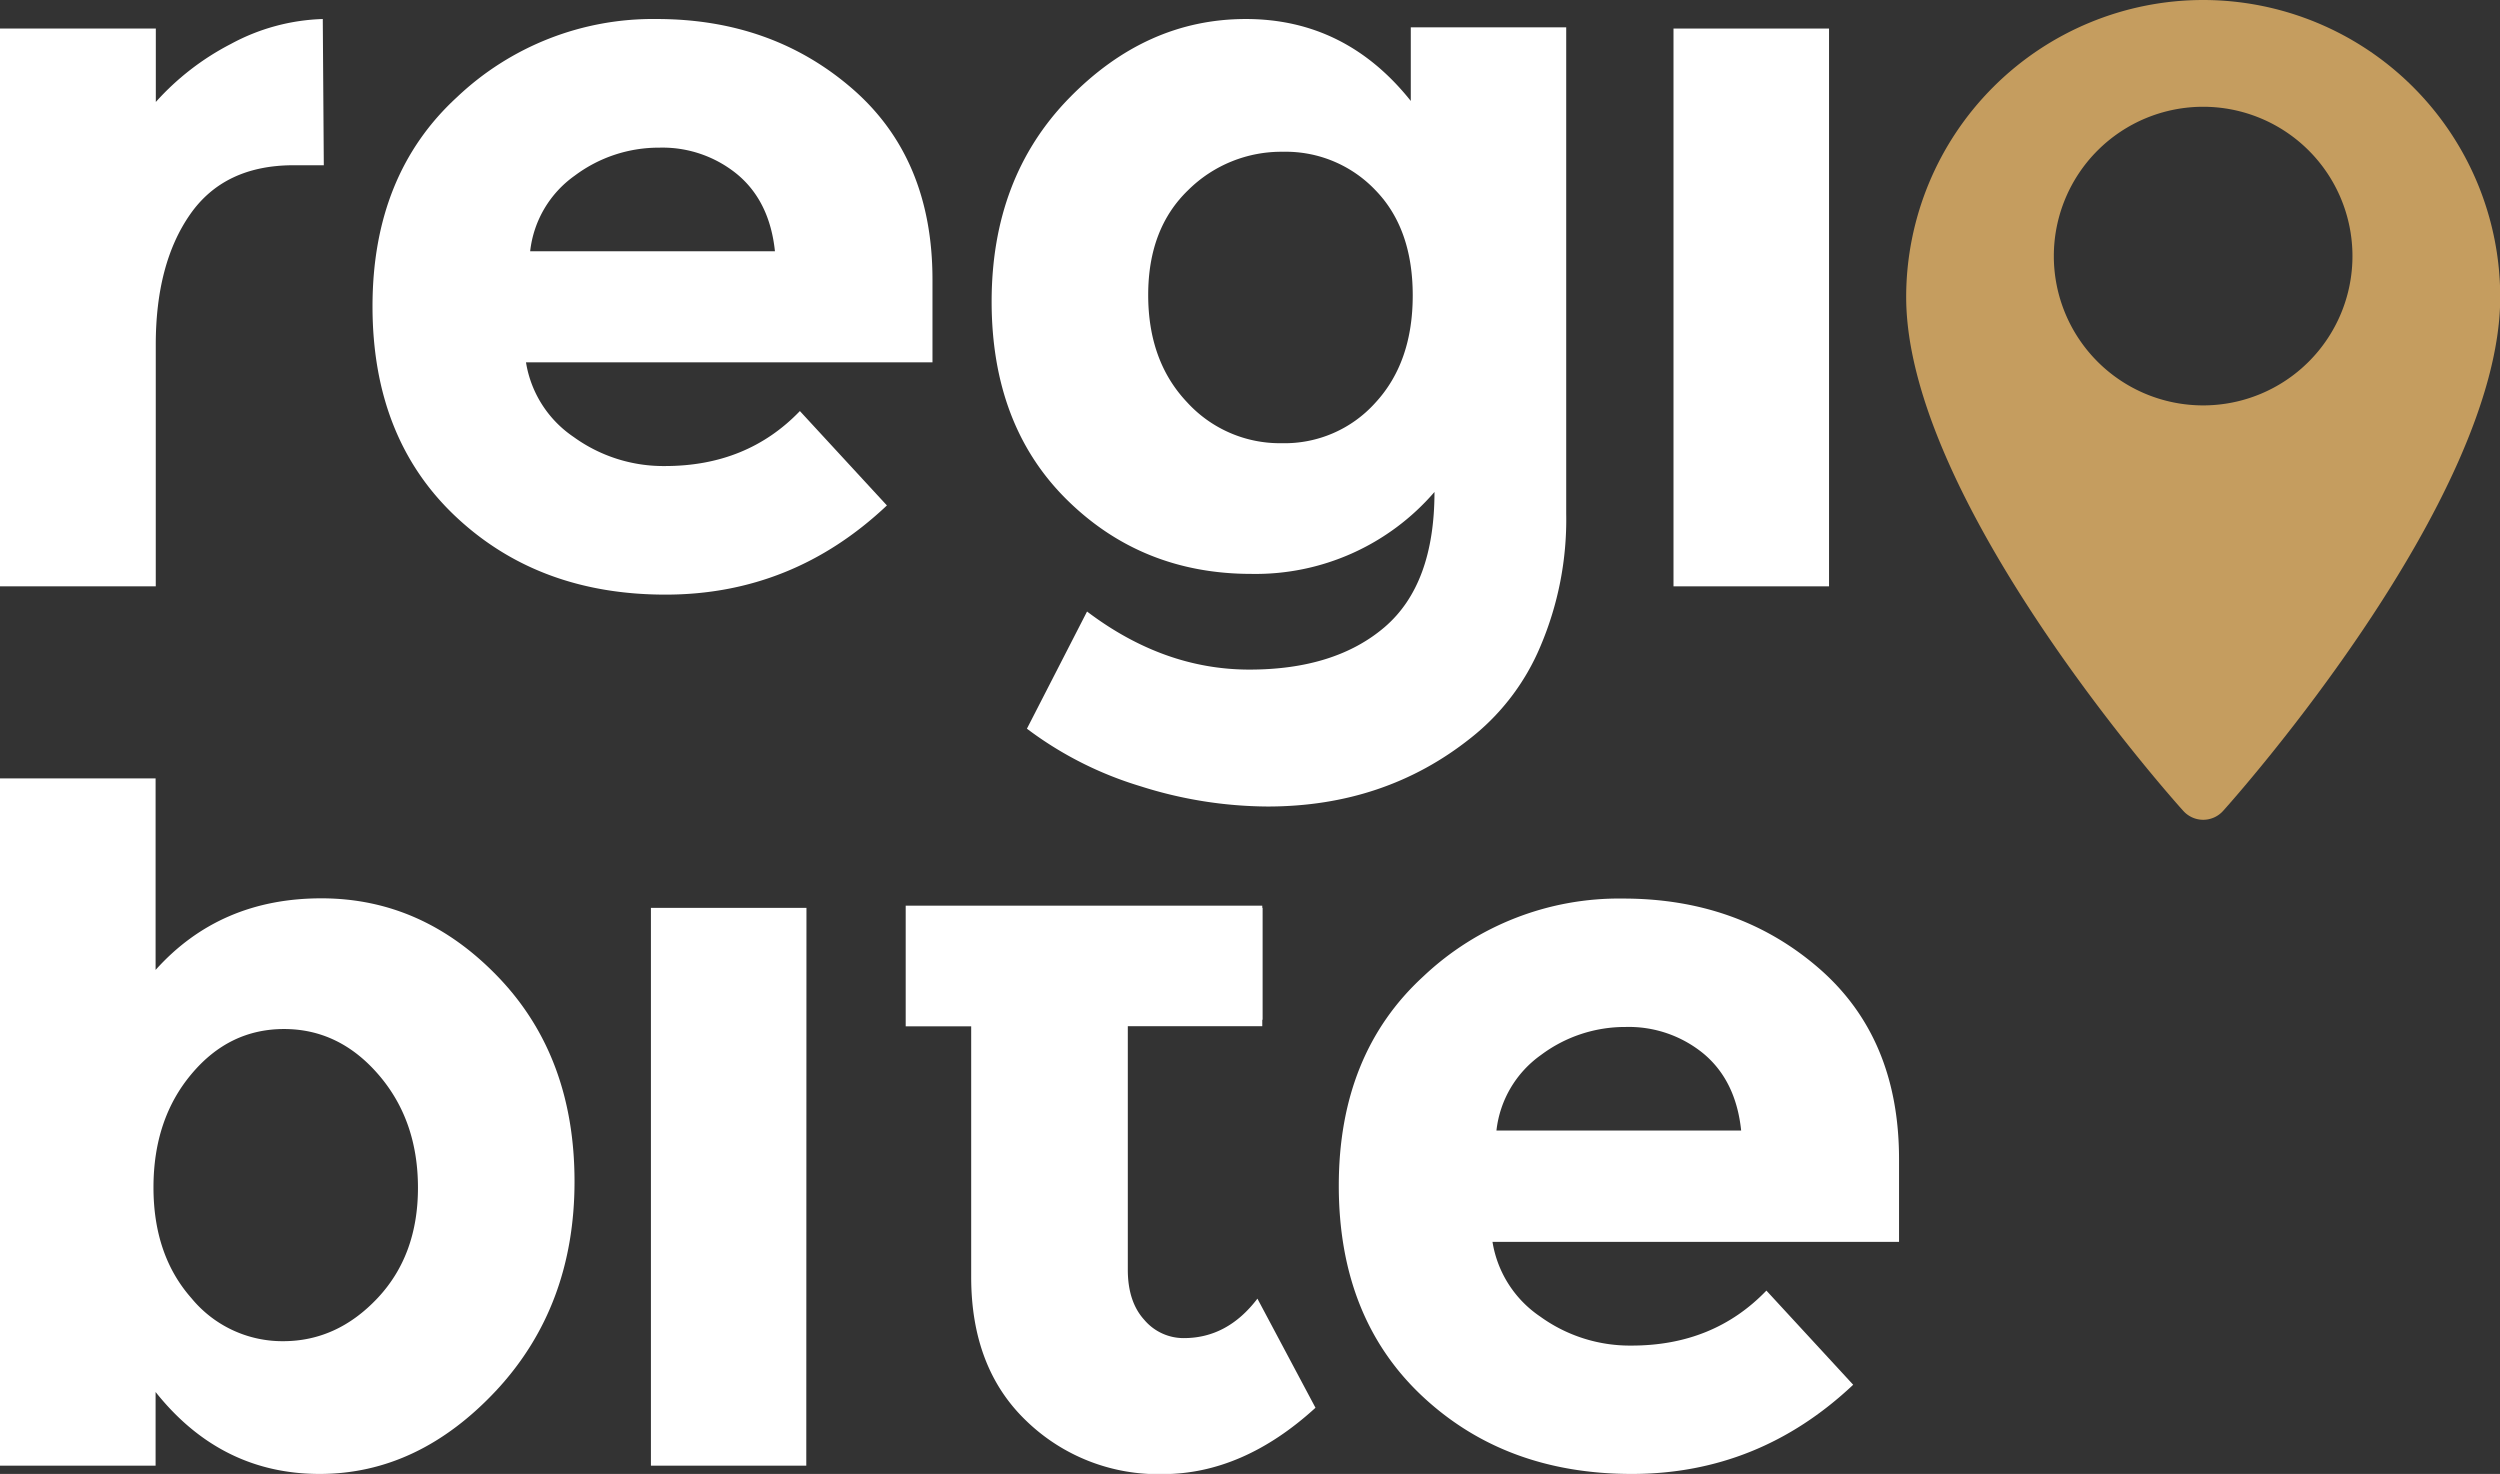
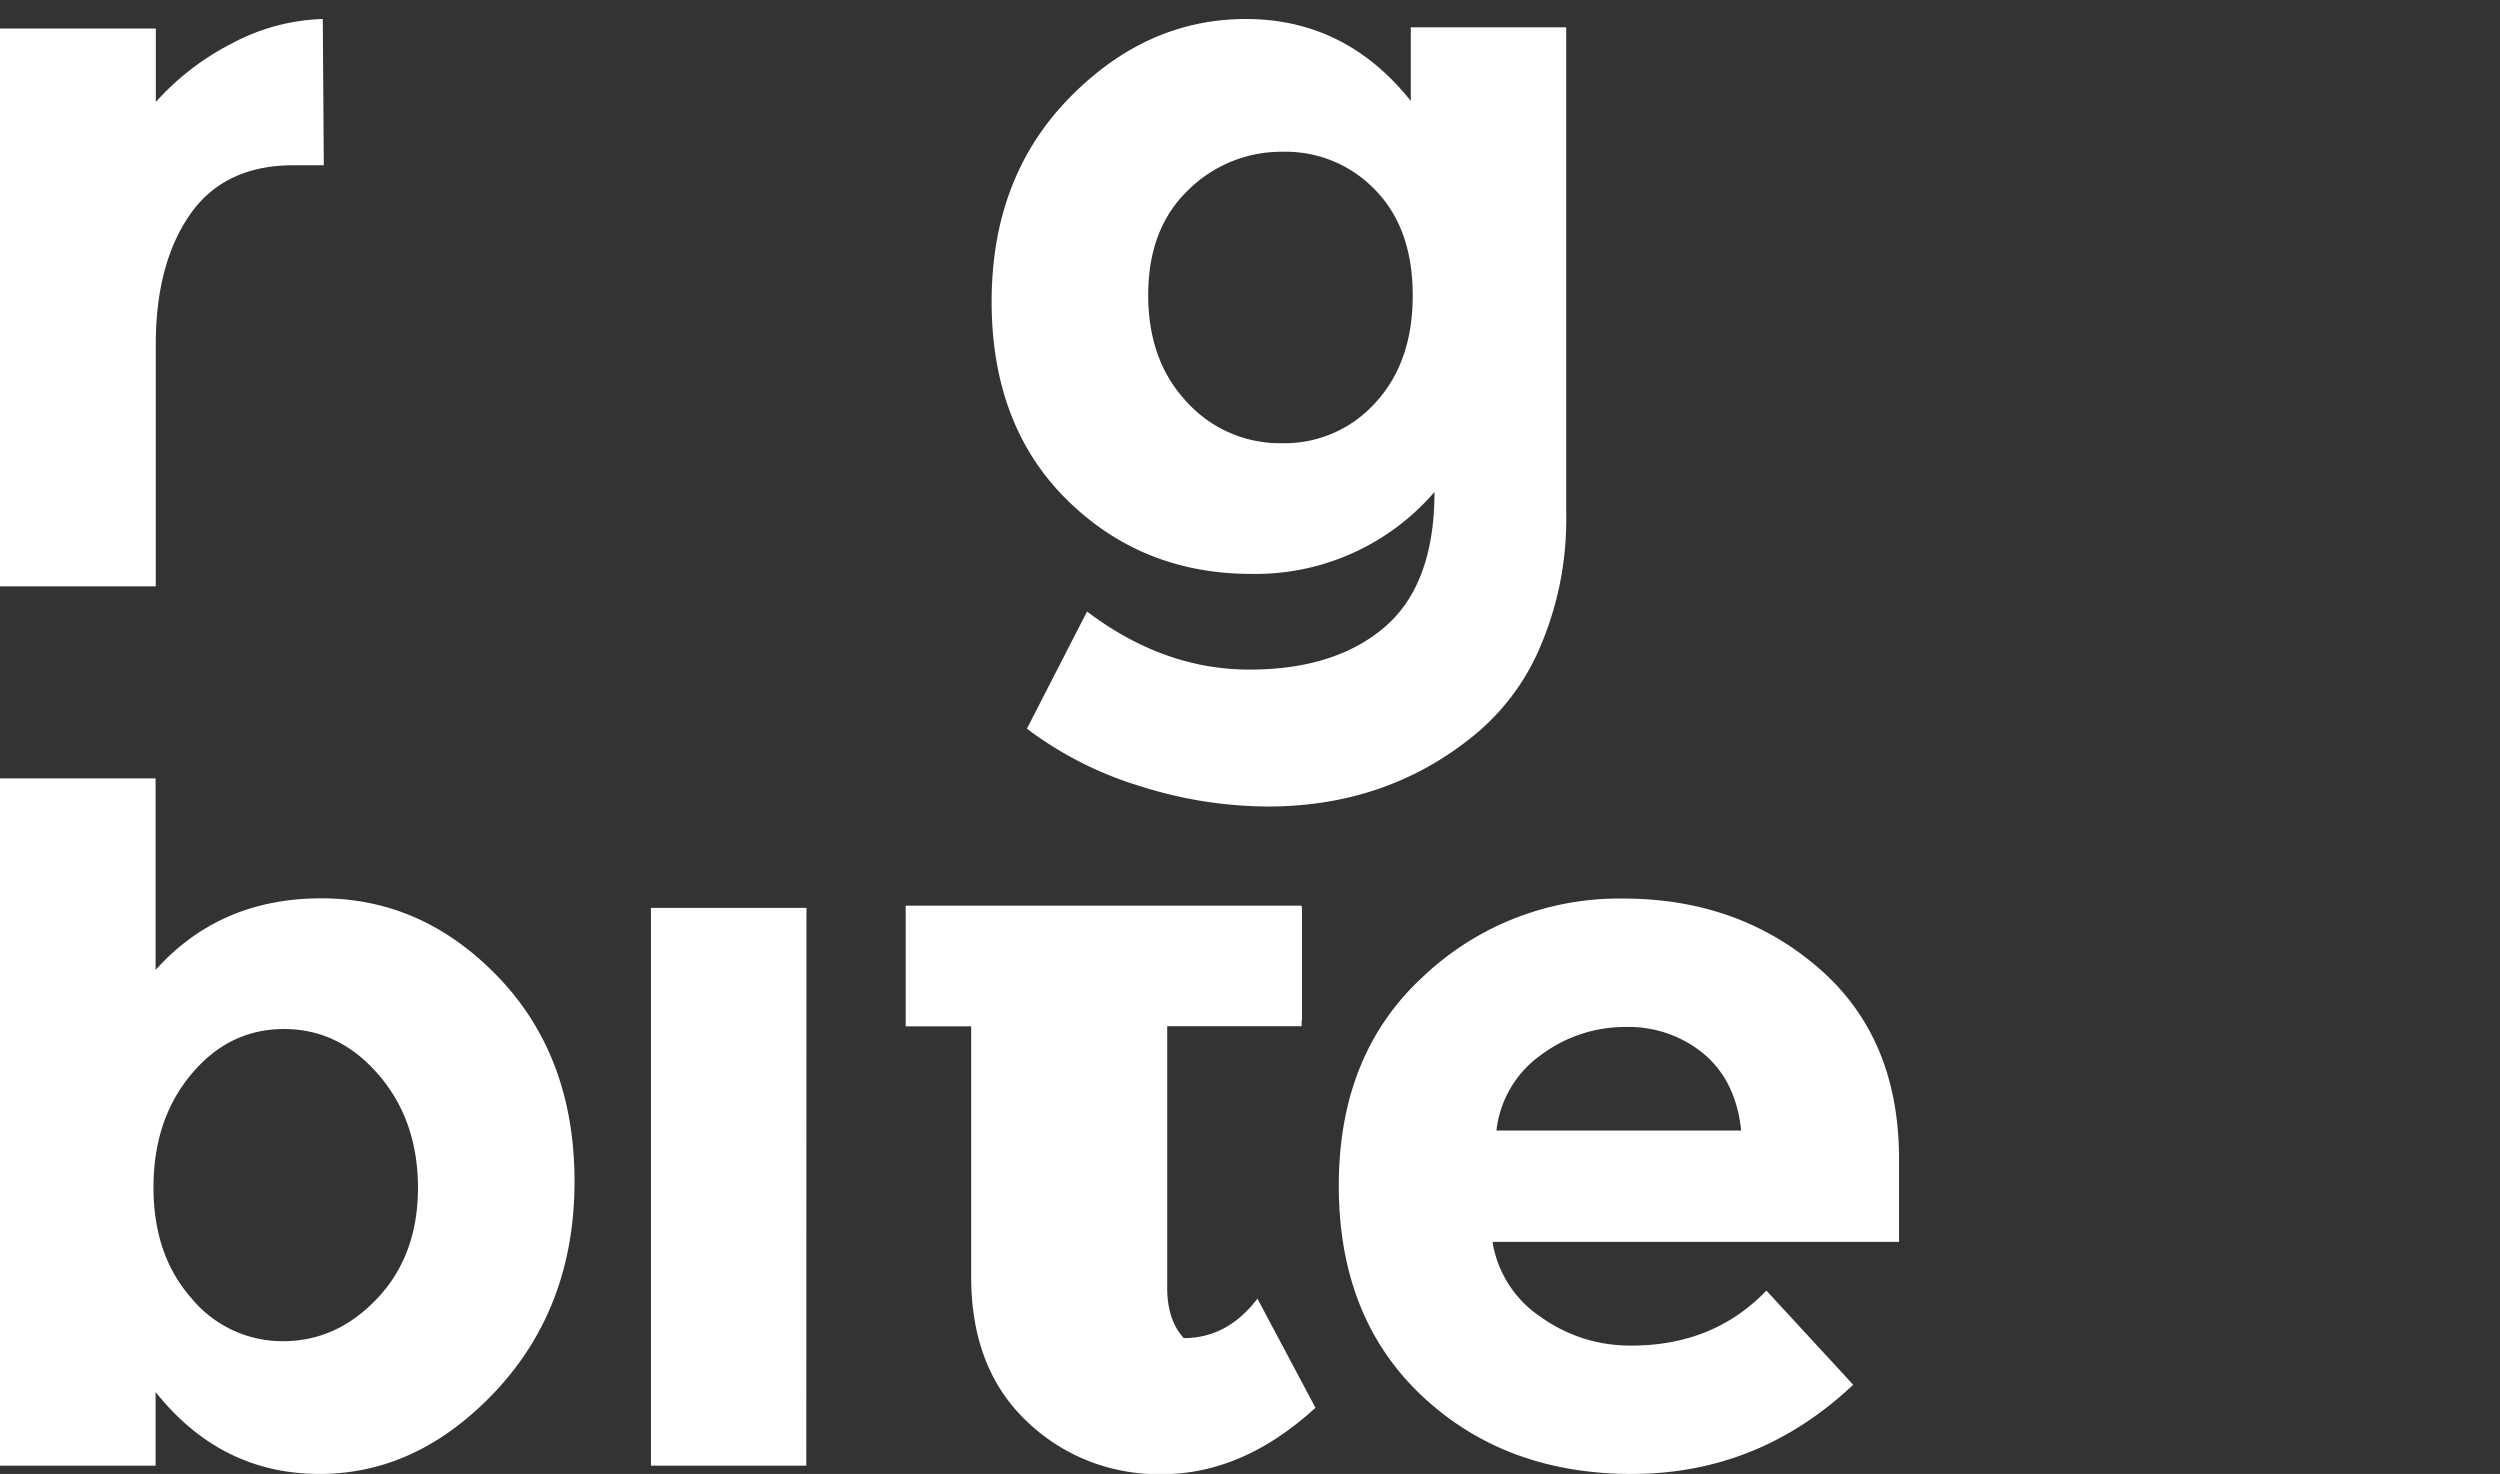
<svg xmlns="http://www.w3.org/2000/svg" viewBox="0 0 437.84 258.14">
  <rect x="0" y="0" width="437.84" height="258.14" fill="#333333" stroke="none" />
  <defs>
    <style>.a{fill:#fff;}.b{fill:#c59d5f;}</style>
  </defs>
  <title>regiobite-logo2-v</title>
  <path class="a" d="M51.44,28.94q-12.16,0-18.16,8.63t-6,22.8v42.32H0V5H27.29V17.86A45.86,45.86,0,0,1,40.45,7.69,36,36,0,0,1,56.53,3.33l.18,25.61Z" />
-   <path class="a" d="M155.33,88.52q-16.53,15.62-38.78,15.62T79.77,90.43Q65.24,76.72,65.24,53.65T80.05,17A49.87,49.87,0,0,1,115,3.33q20.16,0,34.23,12.17t14.08,33.42V63.46H92.12a19.5,19.5,0,0,0,8.36,13.08,26.79,26.79,0,0,0,16,5.08q14.36,0,23.61-9.63ZM129.18,30.58a20.64,20.64,0,0,0-13.72-4.72,24.53,24.53,0,0,0-14.8,4.9A18.77,18.77,0,0,0,92.85,44h42.87Q134.81,35.31,129.18,30.58Z" />
  <path class="a" d="M251.23,86.16a41.34,41.34,0,0,1-32.06,14.35q-19.17,0-32.33-13T173.67,52.83q0-21.7,13.53-35.6t31-13.9q17.45,0,28.88,14.35V4.79H274.3V90a56.6,56.6,0,0,1-4.54,23.25,40.23,40.23,0,0,1-12.18,16q-15.06,12-35.59,12a74.46,74.46,0,0,1-22.25-3.55,63.38,63.38,0,0,1-19.89-10.08l10.53-20.52q13.44,10.17,28.43,10.17t23.7-7.45Q251.23,102.33,251.23,86.16Zm-3.81-34.42q0-11.72-6.54-18.44a21.67,21.67,0,0,0-16.17-6.72,23.16,23.16,0,0,0-16.62,6.72q-7,6.74-7,18.35t6.81,18.8a22,22,0,0,0,16.62,7.17,21.33,21.33,0,0,0,16.35-7.08Q247.42,63.46,247.42,51.74Z" />
-   <path class="a" d="M320.33,102.69H293.09V5h27.24Z" />
  <path class="a" d="M141.21,256.69H114V159h27.24Z" />
  <path class="a" d="M324.56,242.52Q308,258.14,285.78,258.14T249,244.43q-14.53-13.71-14.53-36.78T249.28,171a49.87,49.87,0,0,1,35-13.63q20.16,0,34.23,12.17t14.08,33.42v14.54h-71.2a19.5,19.5,0,0,0,8.36,13.08,26.79,26.79,0,0,0,16,5.08q14.35,0,23.61-9.63Zm-26.15-57.94a20.64,20.64,0,0,0-13.72-4.72,24.55,24.55,0,0,0-14.8,4.9A18.77,18.77,0,0,0,262.08,198h42.86C304.34,192.21,302.15,187.73,298.41,184.58Z" />
-   <path class="a" d="M220.22,227.44q-5.26,6.92-12.9,6.91a9,9,0,0,1-6.9-3.18c-1.94-2.12-2.9-5.06-2.9-8.81V179.72h23.55v-1.13h.06V159h-.06v-.39H158.62v21.14h11.47v43.91q0,16,9.72,25.25a33.18,33.18,0,0,0,23.79,9.26q14.07,0,26.79-11.62Z" />
+   <path class="a" d="M220.22,227.44q-5.26,6.92-12.9,6.91c-1.94-2.12-2.9-5.06-2.9-8.81V179.72h23.55v-1.13h.06V159h-.06v-.39H158.62v21.14h11.47v43.91q0,16,9.72,25.25a33.18,33.18,0,0,0,23.79,9.26q14.07,0,26.79-11.62Z" />
  <path class="a" d="M87.37,171.23q-13.26-13.89-31.06-13.9T27.25,169.87V136.33H0V256.69H27.25v-12.9Q38.68,258.15,56,258.14t31-14.71q13.62-14.72,13.62-36.51T87.37,171.23ZM66.12,227.35q-7.1,7.54-16.53,7.54a20.61,20.61,0,0,1-16.07-7.54q-6.65-7.53-6.64-19.43t6.64-19.8q6.61-7.91,16.25-7.9t16.53,8q6.9,8,6.9,19.8T66.12,227.35Z" />
-   <path class="b" d="M385.84,0a52.06,52.06,0,0,0-52,52c0,35.58,46.53,87.82,48.52,90a4.68,4.68,0,0,0,7,0c2-2.21,48.52-54.45,48.52-90A52.06,52.06,0,0,0,385.84,0Zm0,71A26.15,26.15,0,1,1,412,44.85,26.15,26.15,0,0,1,385.84,71Z" />
</svg>